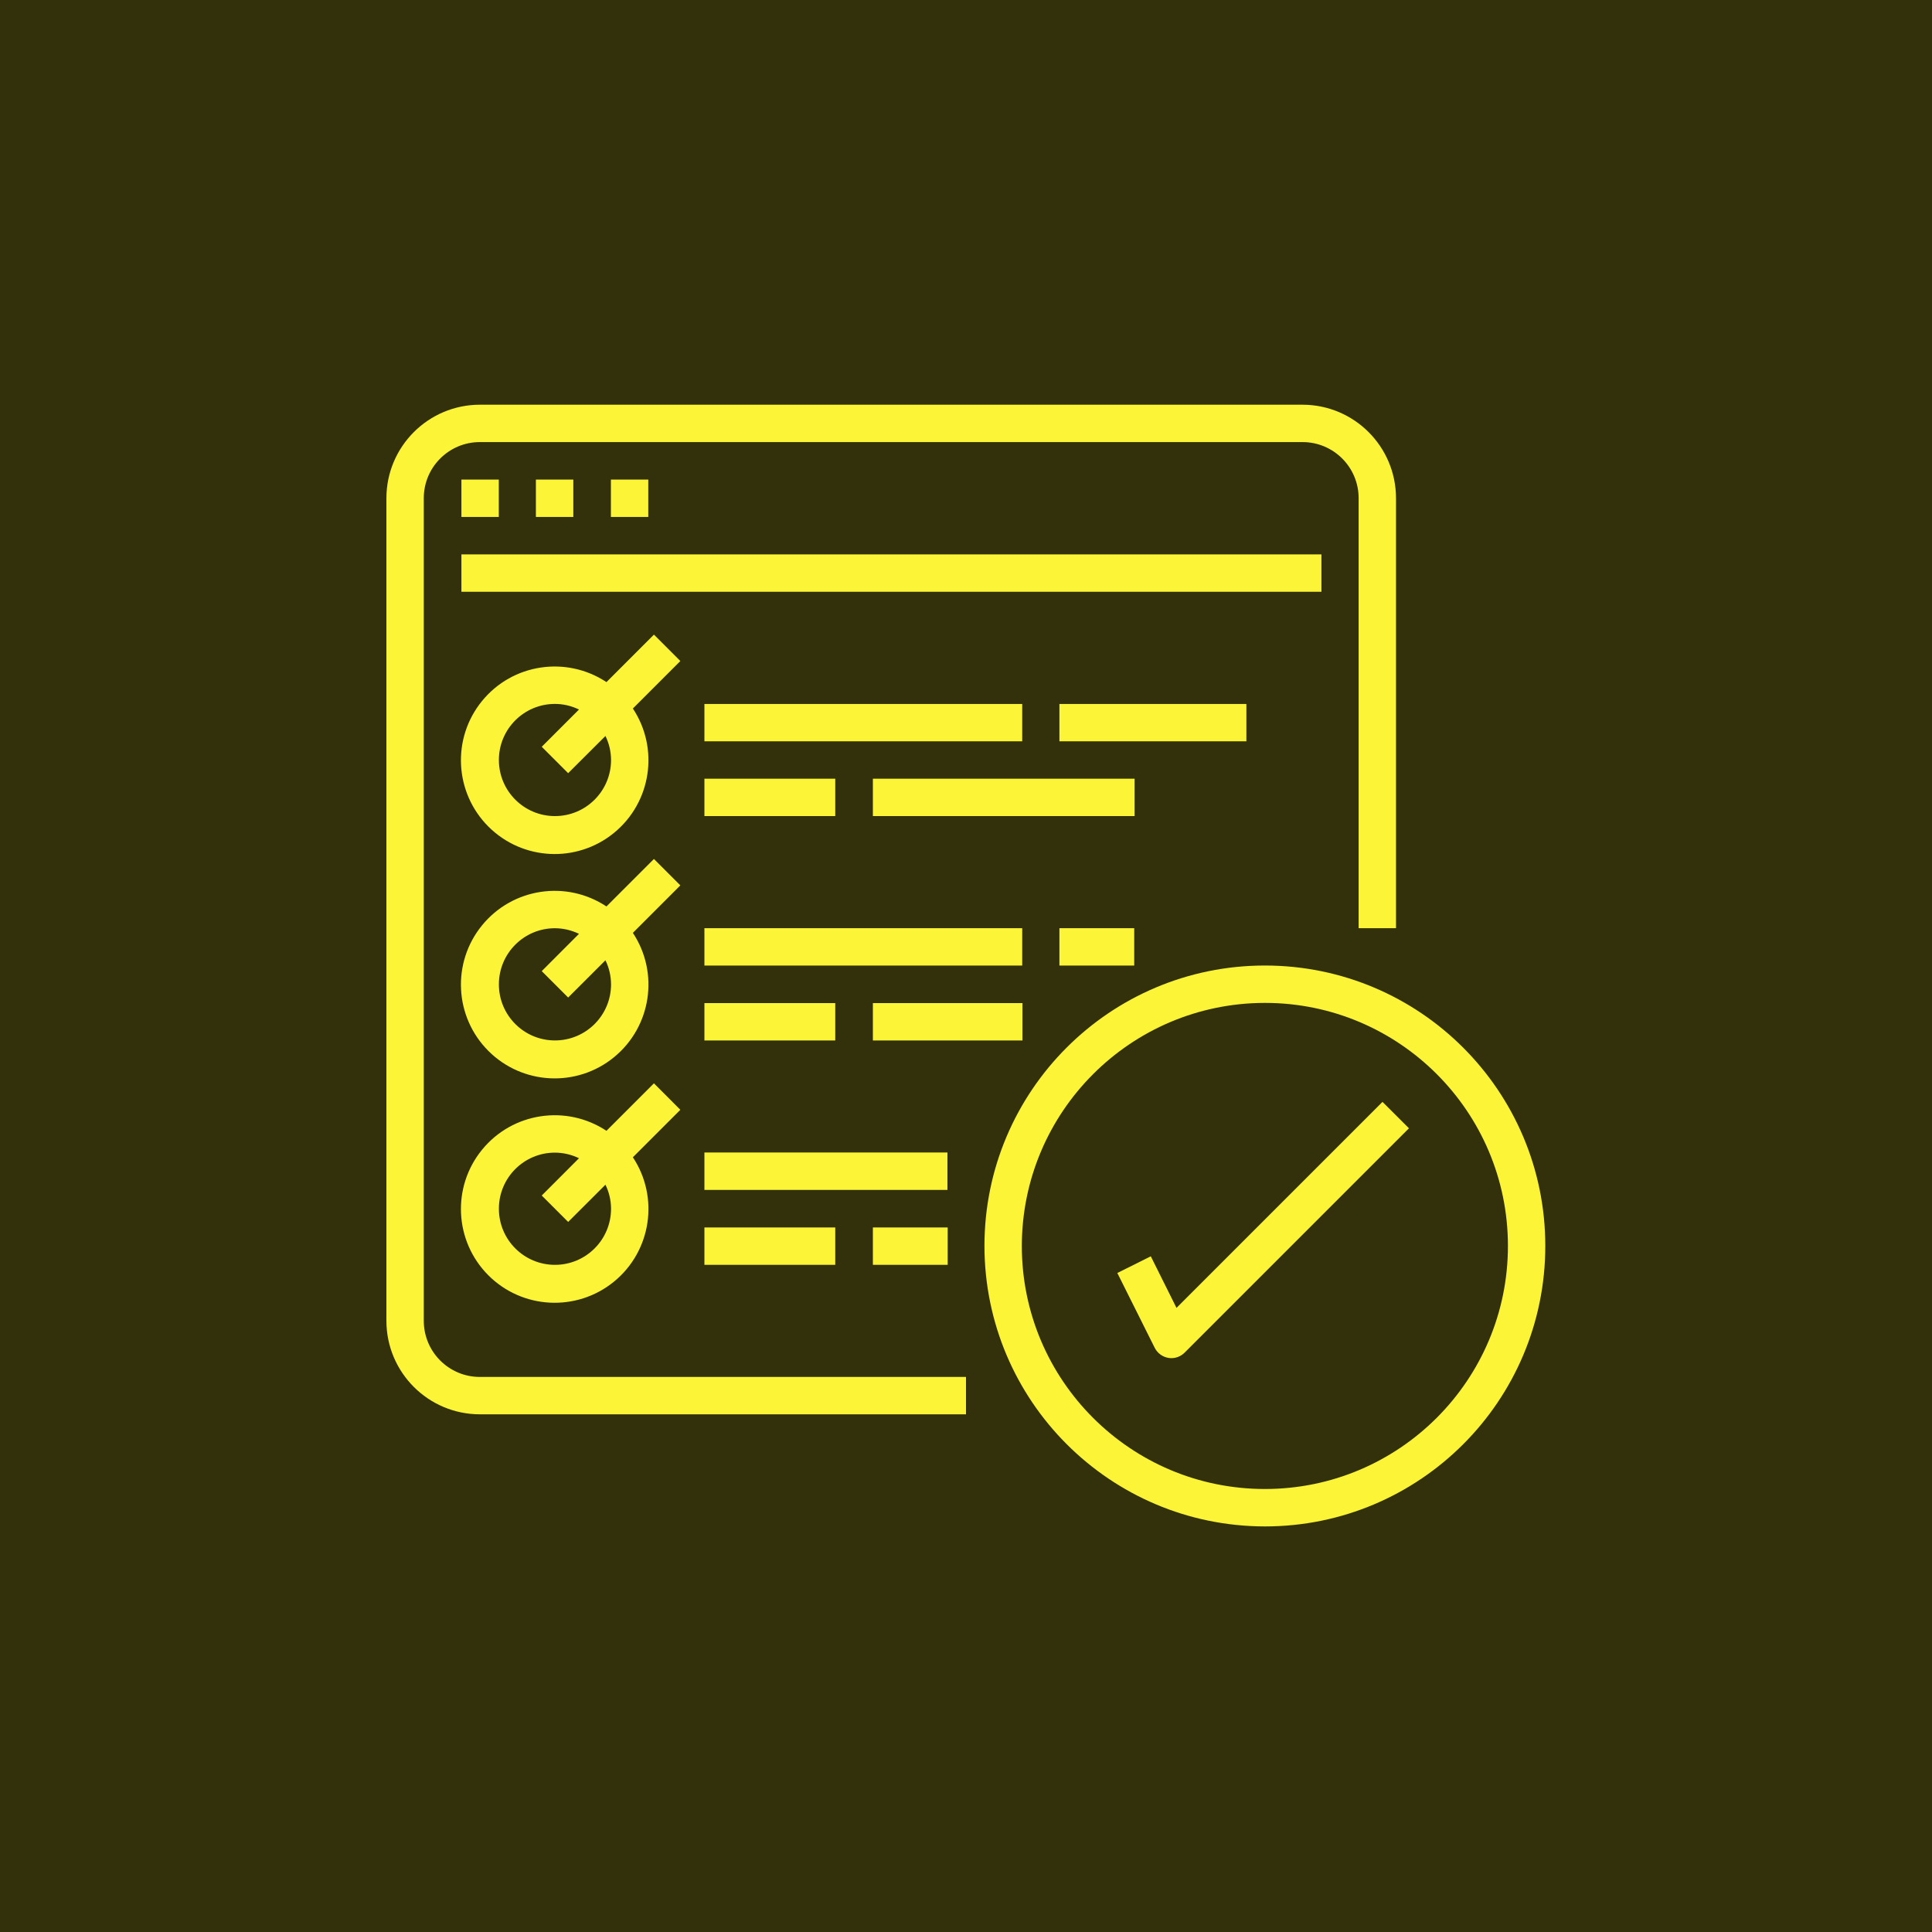
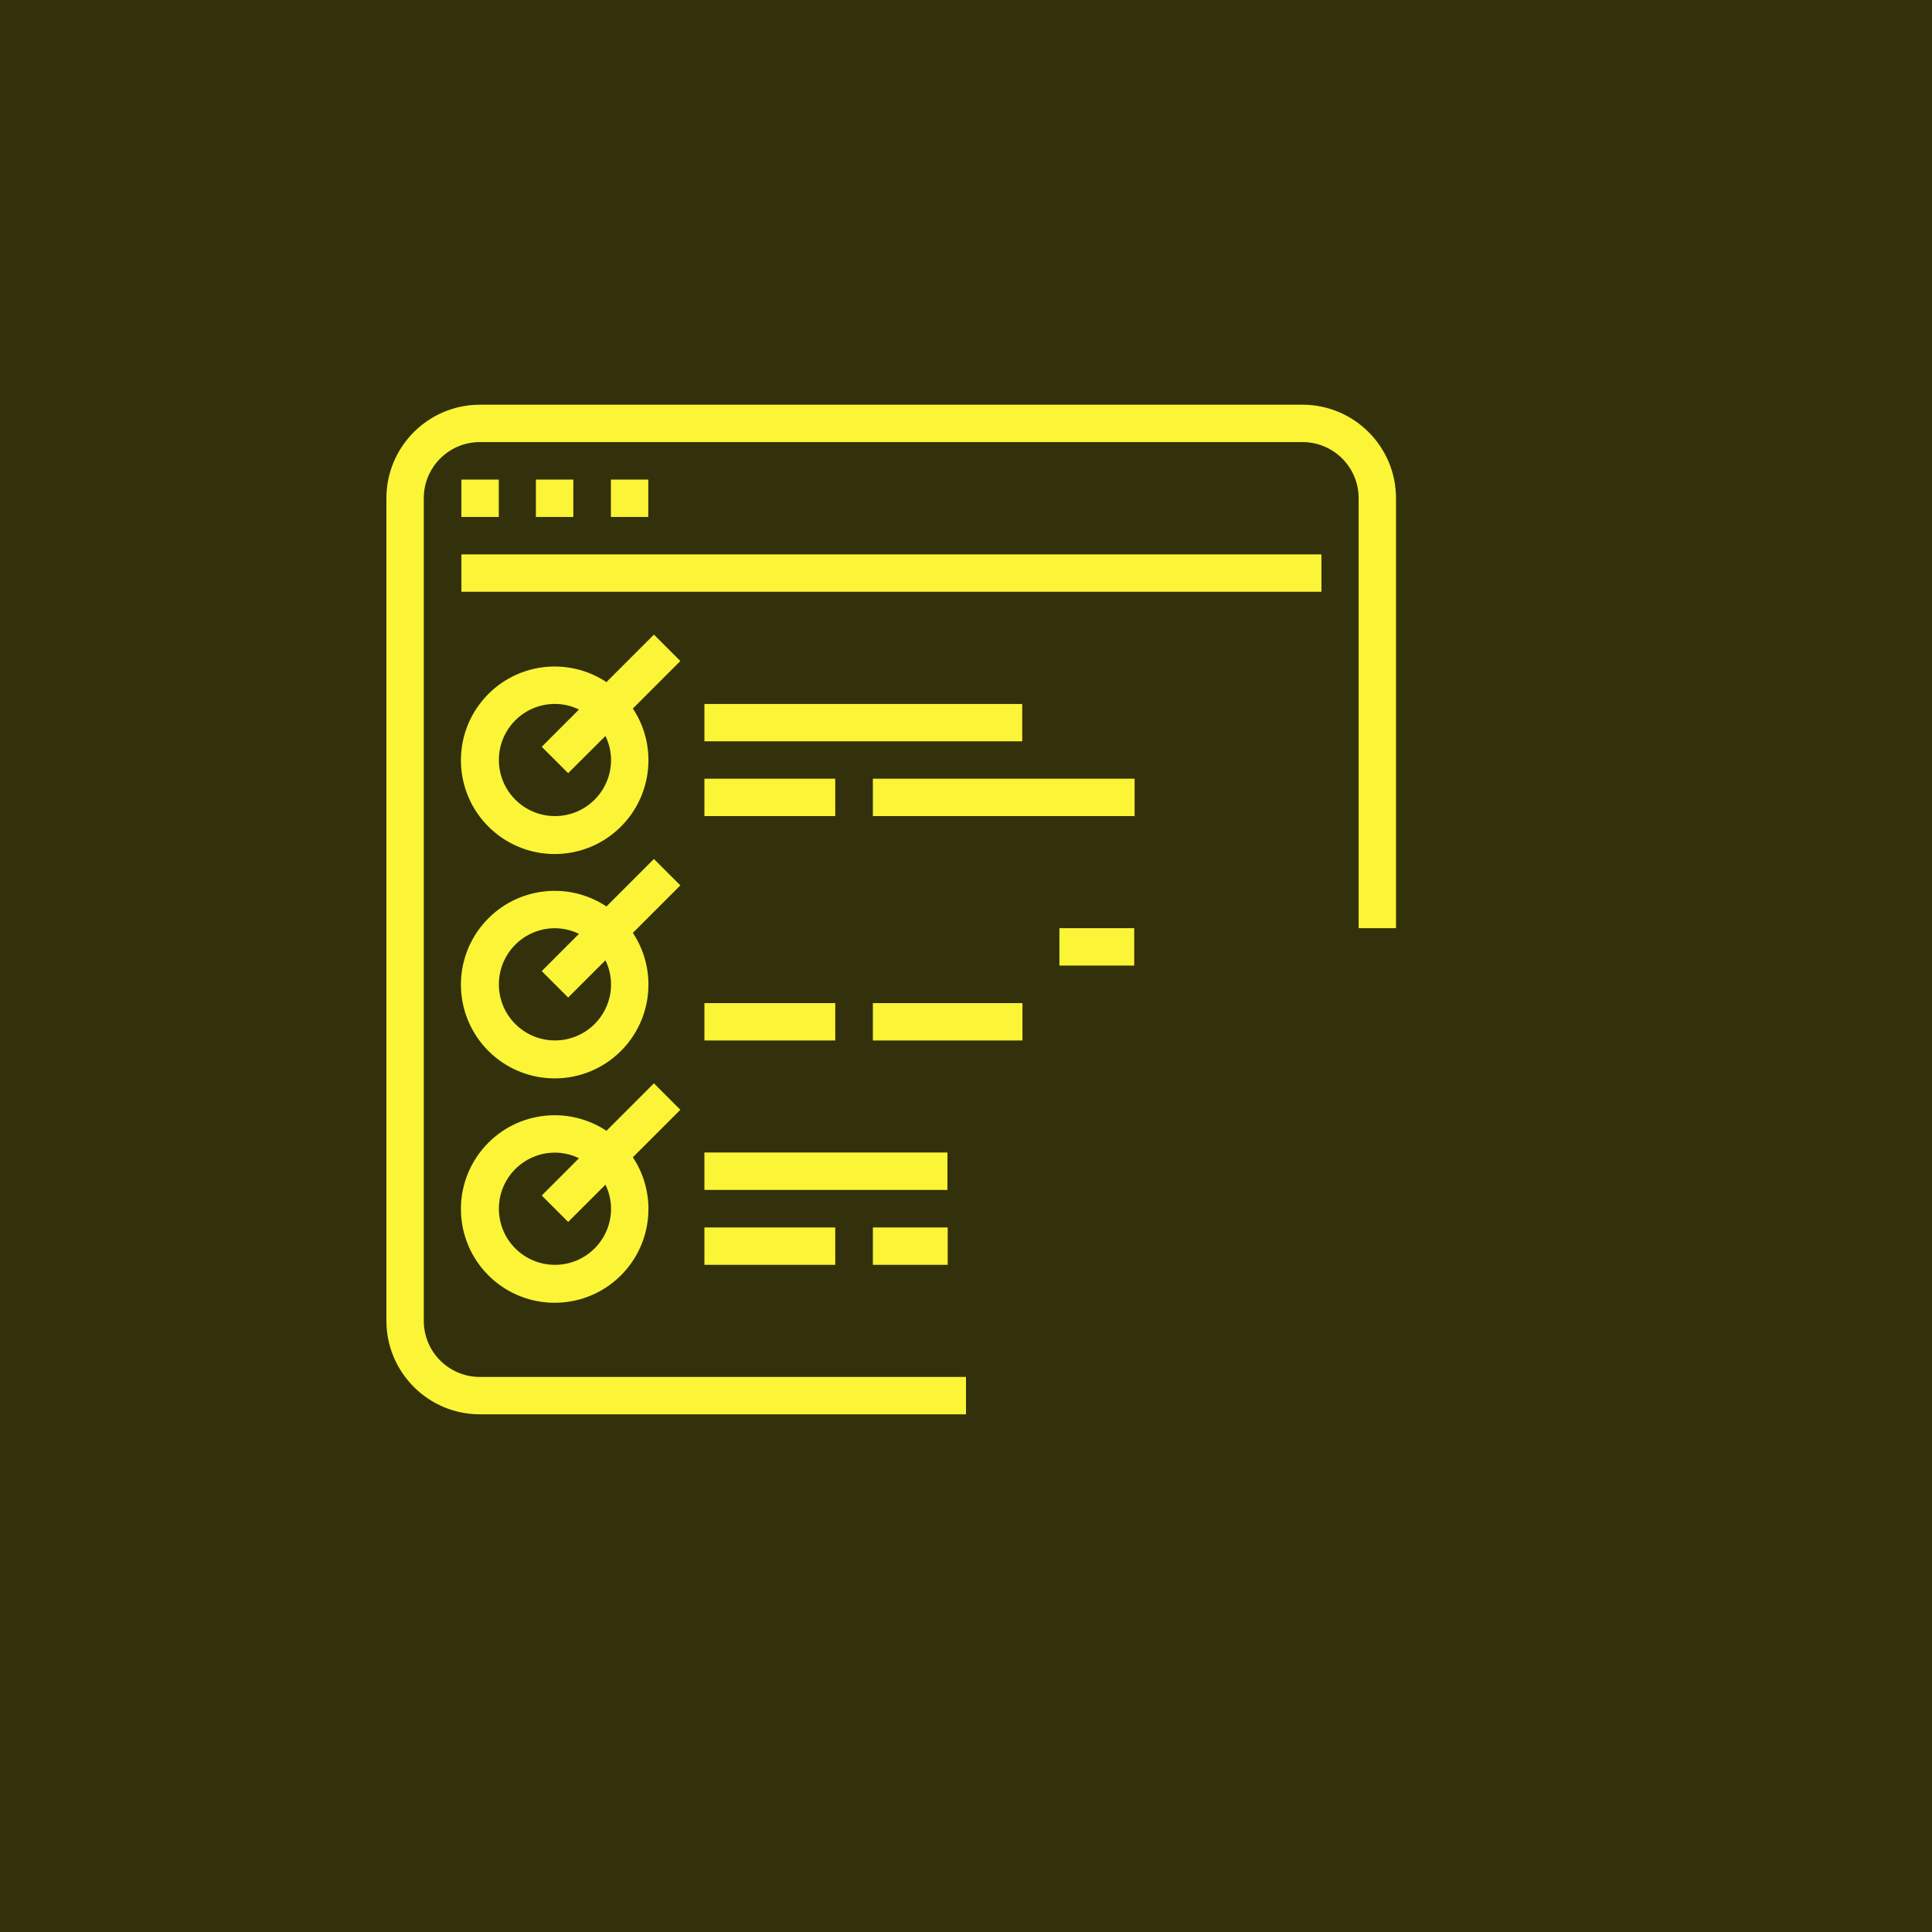
<svg xmlns="http://www.w3.org/2000/svg" width="40" height="40" viewBox="0 0 40 40" fill="none">
  <rect width="40" height="40" fill="#32310B" />
  <path d="M9.935 29.282H20V28.508H9.935C9.294 28.508 8.774 27.988 8.774 27.346V10.314C8.774 9.673 9.294 9.153 9.935 9.153H26.968C27.609 9.153 28.129 9.673 28.129 10.314V19.217H28.903V10.314C28.902 9.246 28.036 8.38 26.968 8.379H9.935C8.867 8.38 8.001 9.246 8 10.314V27.346C8.001 28.415 8.867 29.281 9.935 29.282Z" fill="#FCF436" />
  <path d="M9.553 9.929H10.327V10.703H9.553V9.929Z" fill="#FCF436" />
  <path d="M11.095 9.929H11.87V10.703H11.095V9.929Z" fill="#FCF436" />
  <path d="M12.648 9.929H13.422V10.703H12.648V9.929Z" fill="#FCF436" />
  <path d="M9.553 11.478H27.359V12.252H9.553V11.478Z" fill="#FCF436" />
  <path d="M13.539 13.139L12.556 14.122C11.724 13.572 10.611 13.74 9.981 14.512C9.35 15.284 9.407 16.408 10.111 17.113C10.816 17.818 11.94 17.875 12.712 17.244C13.484 16.613 13.653 15.5 13.103 14.669L14.086 13.686L13.539 13.139ZM11.49 16.896C10.848 16.896 10.329 16.376 10.329 15.735C10.329 15.093 10.848 14.574 11.49 14.574C11.662 14.574 11.832 14.614 11.987 14.69L11.216 15.461L11.763 16.008L12.535 15.238C12.611 15.392 12.65 15.562 12.651 15.735C12.651 16.376 12.131 16.896 11.49 16.896Z" fill="#FCF436" />
  <path d="M14.584 14.575H21.164V15.348H14.584V14.575Z" fill="#FCF436" />
-   <path d="M14.584 16.122H17.293V16.896H14.584V16.122Z" fill="#FCF436" />
+   <path d="M14.584 16.122H17.293V16.896H14.584V16.122" fill="#FCF436" />
  <path d="M18.072 16.122H23.491V16.896H18.072V16.122Z" fill="#FCF436" />
-   <path d="M21.934 14.575H25.805V15.348H21.934V14.575Z" fill="#FCF436" />
  <path d="M13.539 17.784L12.556 18.767C11.724 18.216 10.611 18.385 9.981 19.157C9.35 19.929 9.407 21.053 10.111 21.758C10.816 22.463 11.94 22.52 12.712 21.889C13.484 21.258 13.653 20.145 13.103 19.314L14.086 18.331L13.539 17.784ZM11.49 21.541C10.848 21.541 10.329 21.021 10.329 20.38C10.329 19.738 10.848 19.218 11.49 19.218C11.662 19.219 11.832 19.259 11.987 19.334L11.216 20.106L11.763 20.653L12.535 19.882C12.611 20.037 12.65 20.207 12.651 20.38C12.651 21.021 12.131 21.541 11.49 21.541Z" fill="#FCF436" />
-   <path d="M14.584 19.217H21.164V19.991H14.584V19.217Z" fill="#FCF436" />
  <path d="M14.584 20.768H17.293V21.542H14.584V20.768Z" fill="#FCF436" />
  <path d="M18.072 20.768H21.169V21.542H18.072V20.768Z" fill="#FCF436" />
  <path d="M21.934 19.217H23.483V19.991H21.934V19.217Z" fill="#FCF436" />
  <path d="M13.539 22.429L12.556 23.412C11.724 22.862 10.611 23.031 9.981 23.803C9.35 24.575 9.407 25.699 10.111 26.404C10.816 27.109 11.94 27.165 12.712 26.535C13.484 25.904 13.653 24.791 13.103 23.96L14.086 22.977L13.539 22.429ZM11.49 26.187C10.848 26.187 10.329 25.667 10.329 25.025C10.329 24.384 10.848 23.864 11.49 23.864C11.662 23.865 11.832 23.904 11.987 23.98L11.216 24.752L11.763 25.299L12.535 24.528C12.611 24.683 12.65 24.853 12.651 25.025C12.651 25.667 12.131 26.187 11.49 26.187Z" fill="#FCF436" />
  <path d="M14.584 23.861H19.616V24.636H14.584V23.861Z" fill="#FCF436" />
  <path d="M14.584 25.413H17.293V26.187H14.584V25.413Z" fill="#FCF436" />
  <path d="M18.072 25.413H19.621V26.187H18.072V25.413Z" fill="#FCF436" />
-   <path d="M26.188 31.603C29.395 31.603 31.994 29.003 31.994 25.796C31.994 22.589 29.395 19.99 26.188 19.99C22.981 19.99 20.382 22.589 20.382 25.796C20.385 29.001 22.983 31.599 26.188 31.603ZM26.188 20.764C28.967 20.764 31.22 23.017 31.22 25.796C31.22 28.575 28.967 30.828 26.188 30.828C23.409 30.828 21.156 28.575 21.156 25.796C21.159 23.018 23.41 20.767 26.188 20.764Z" fill="#FCF436" />
-   <path d="M23.826 26.01L23.133 26.356L23.907 27.905C23.963 28.016 24.069 28.094 24.192 28.114C24.212 28.117 24.232 28.119 24.252 28.119C24.354 28.119 24.453 28.078 24.526 28.005L29.171 23.36L28.623 22.813L24.358 27.078L23.826 26.01Z" fill="#FCF436" />
</svg>